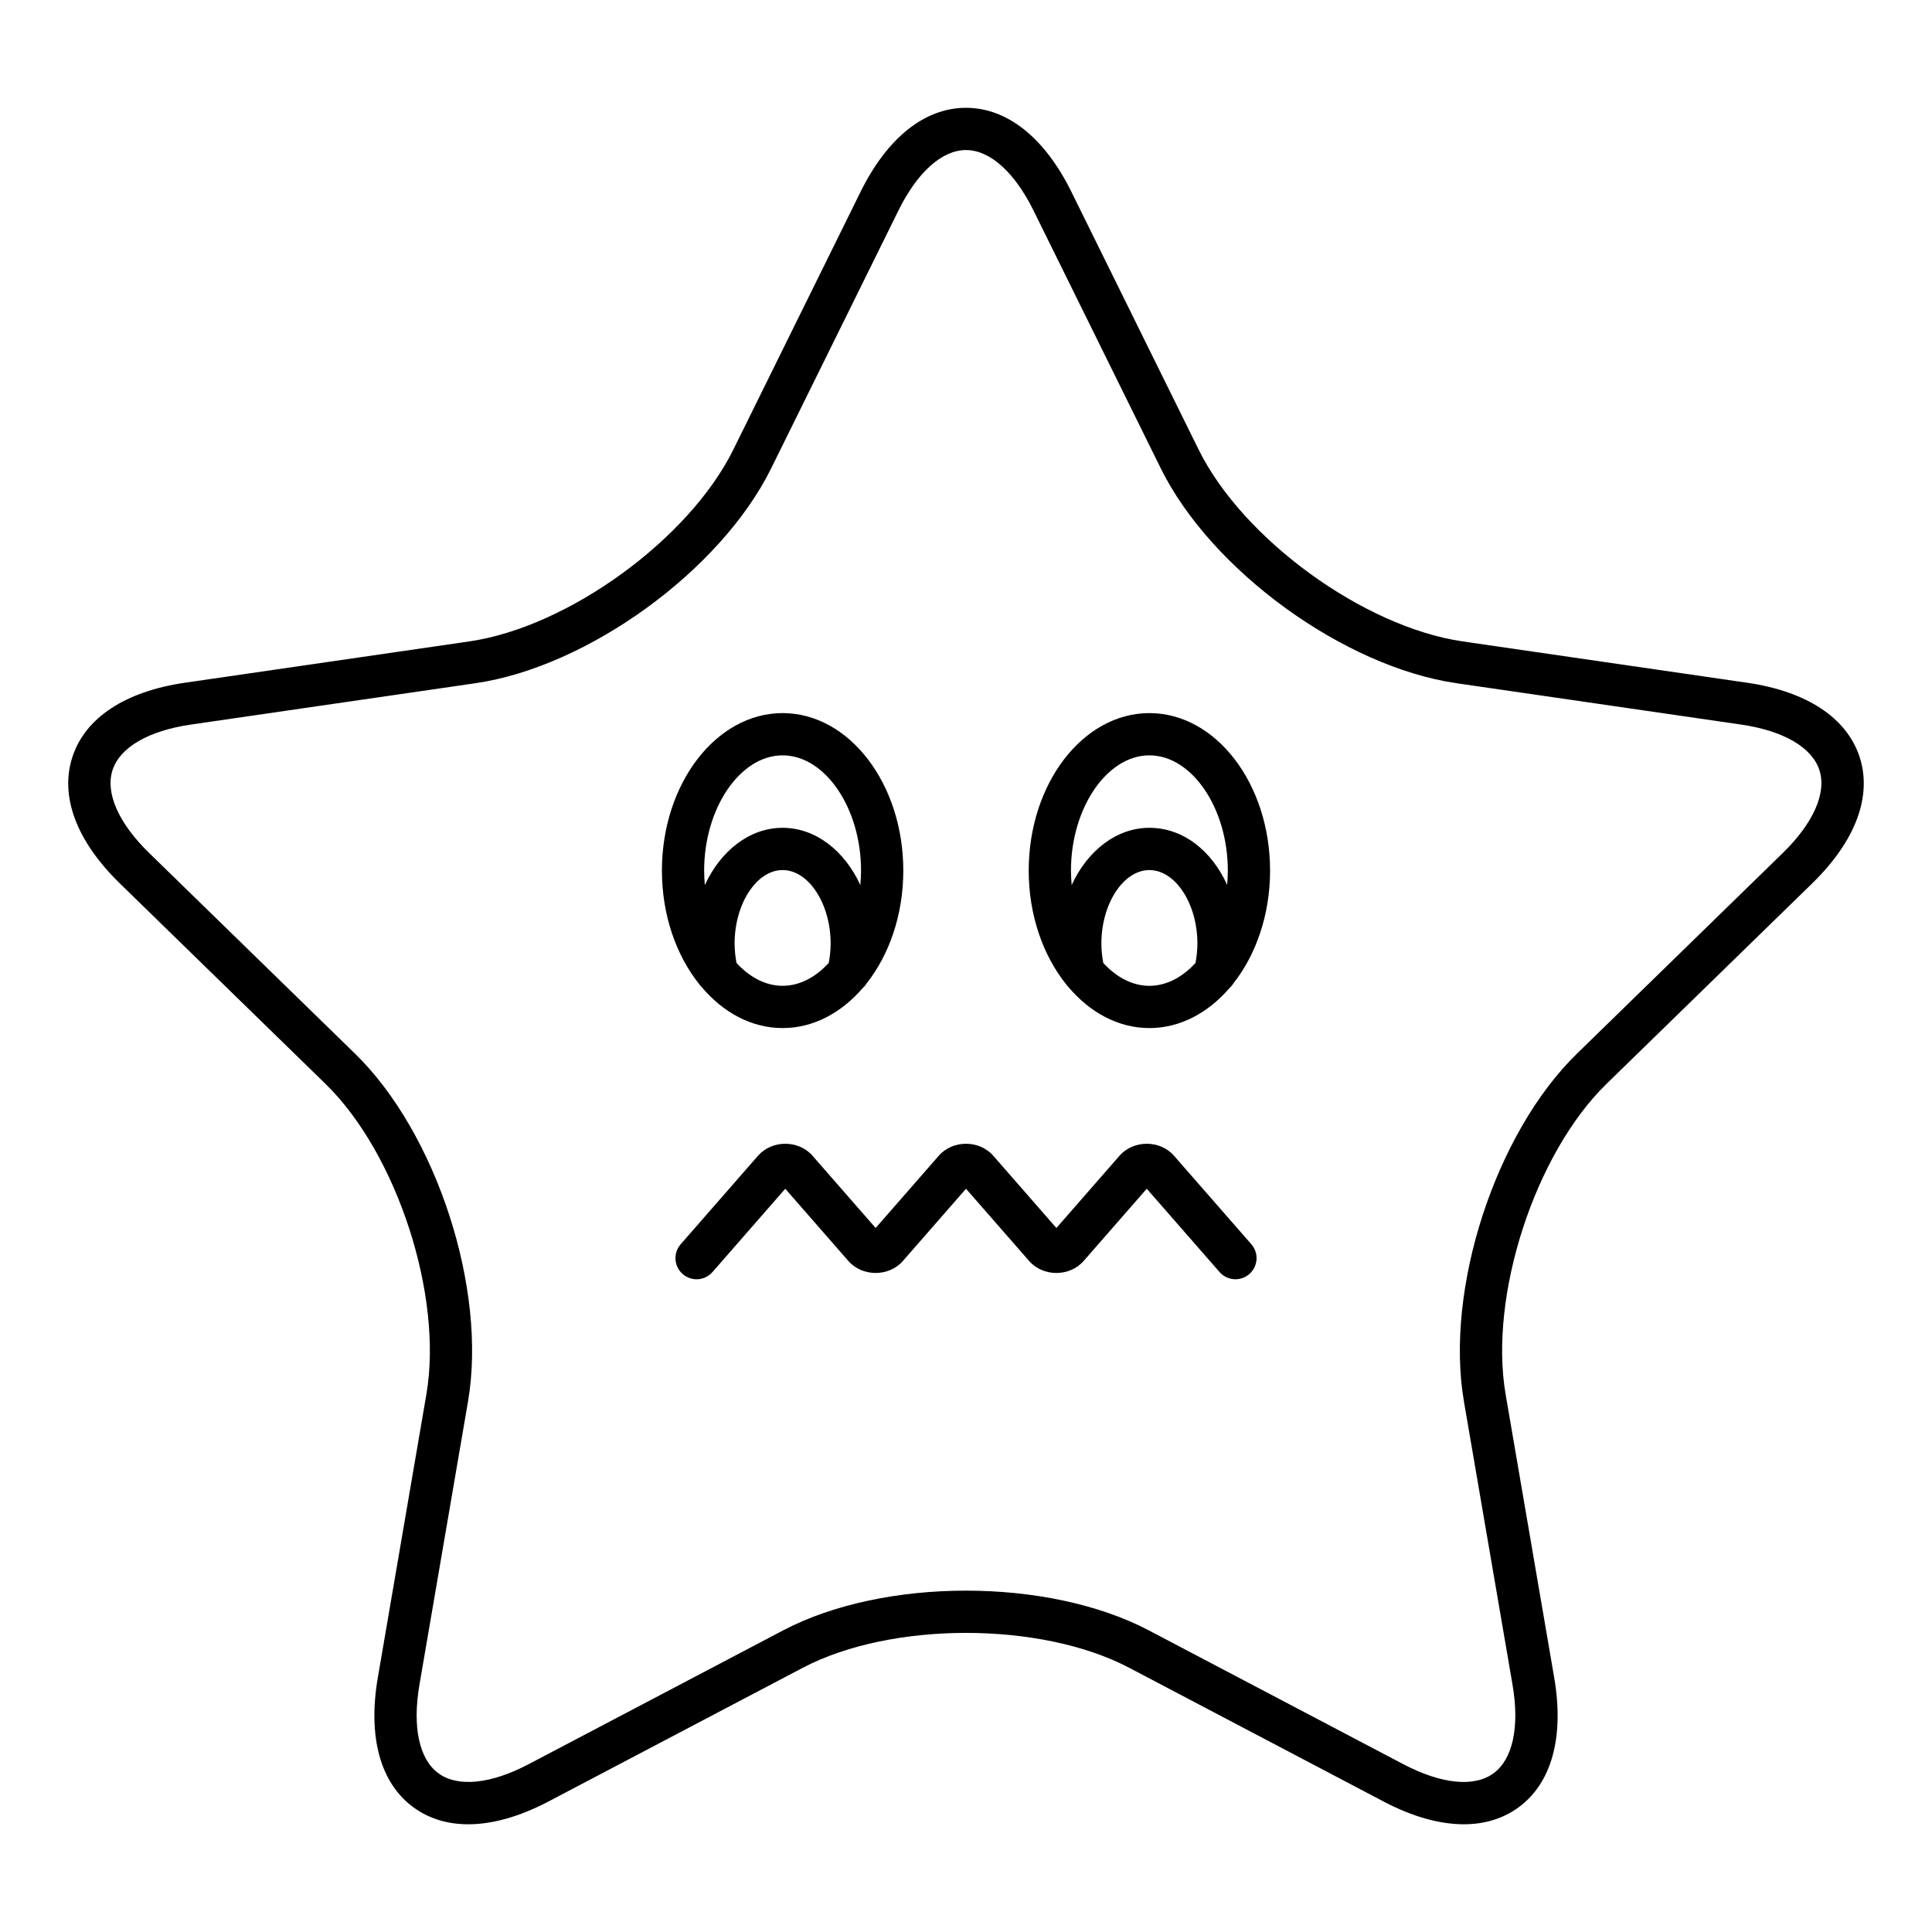
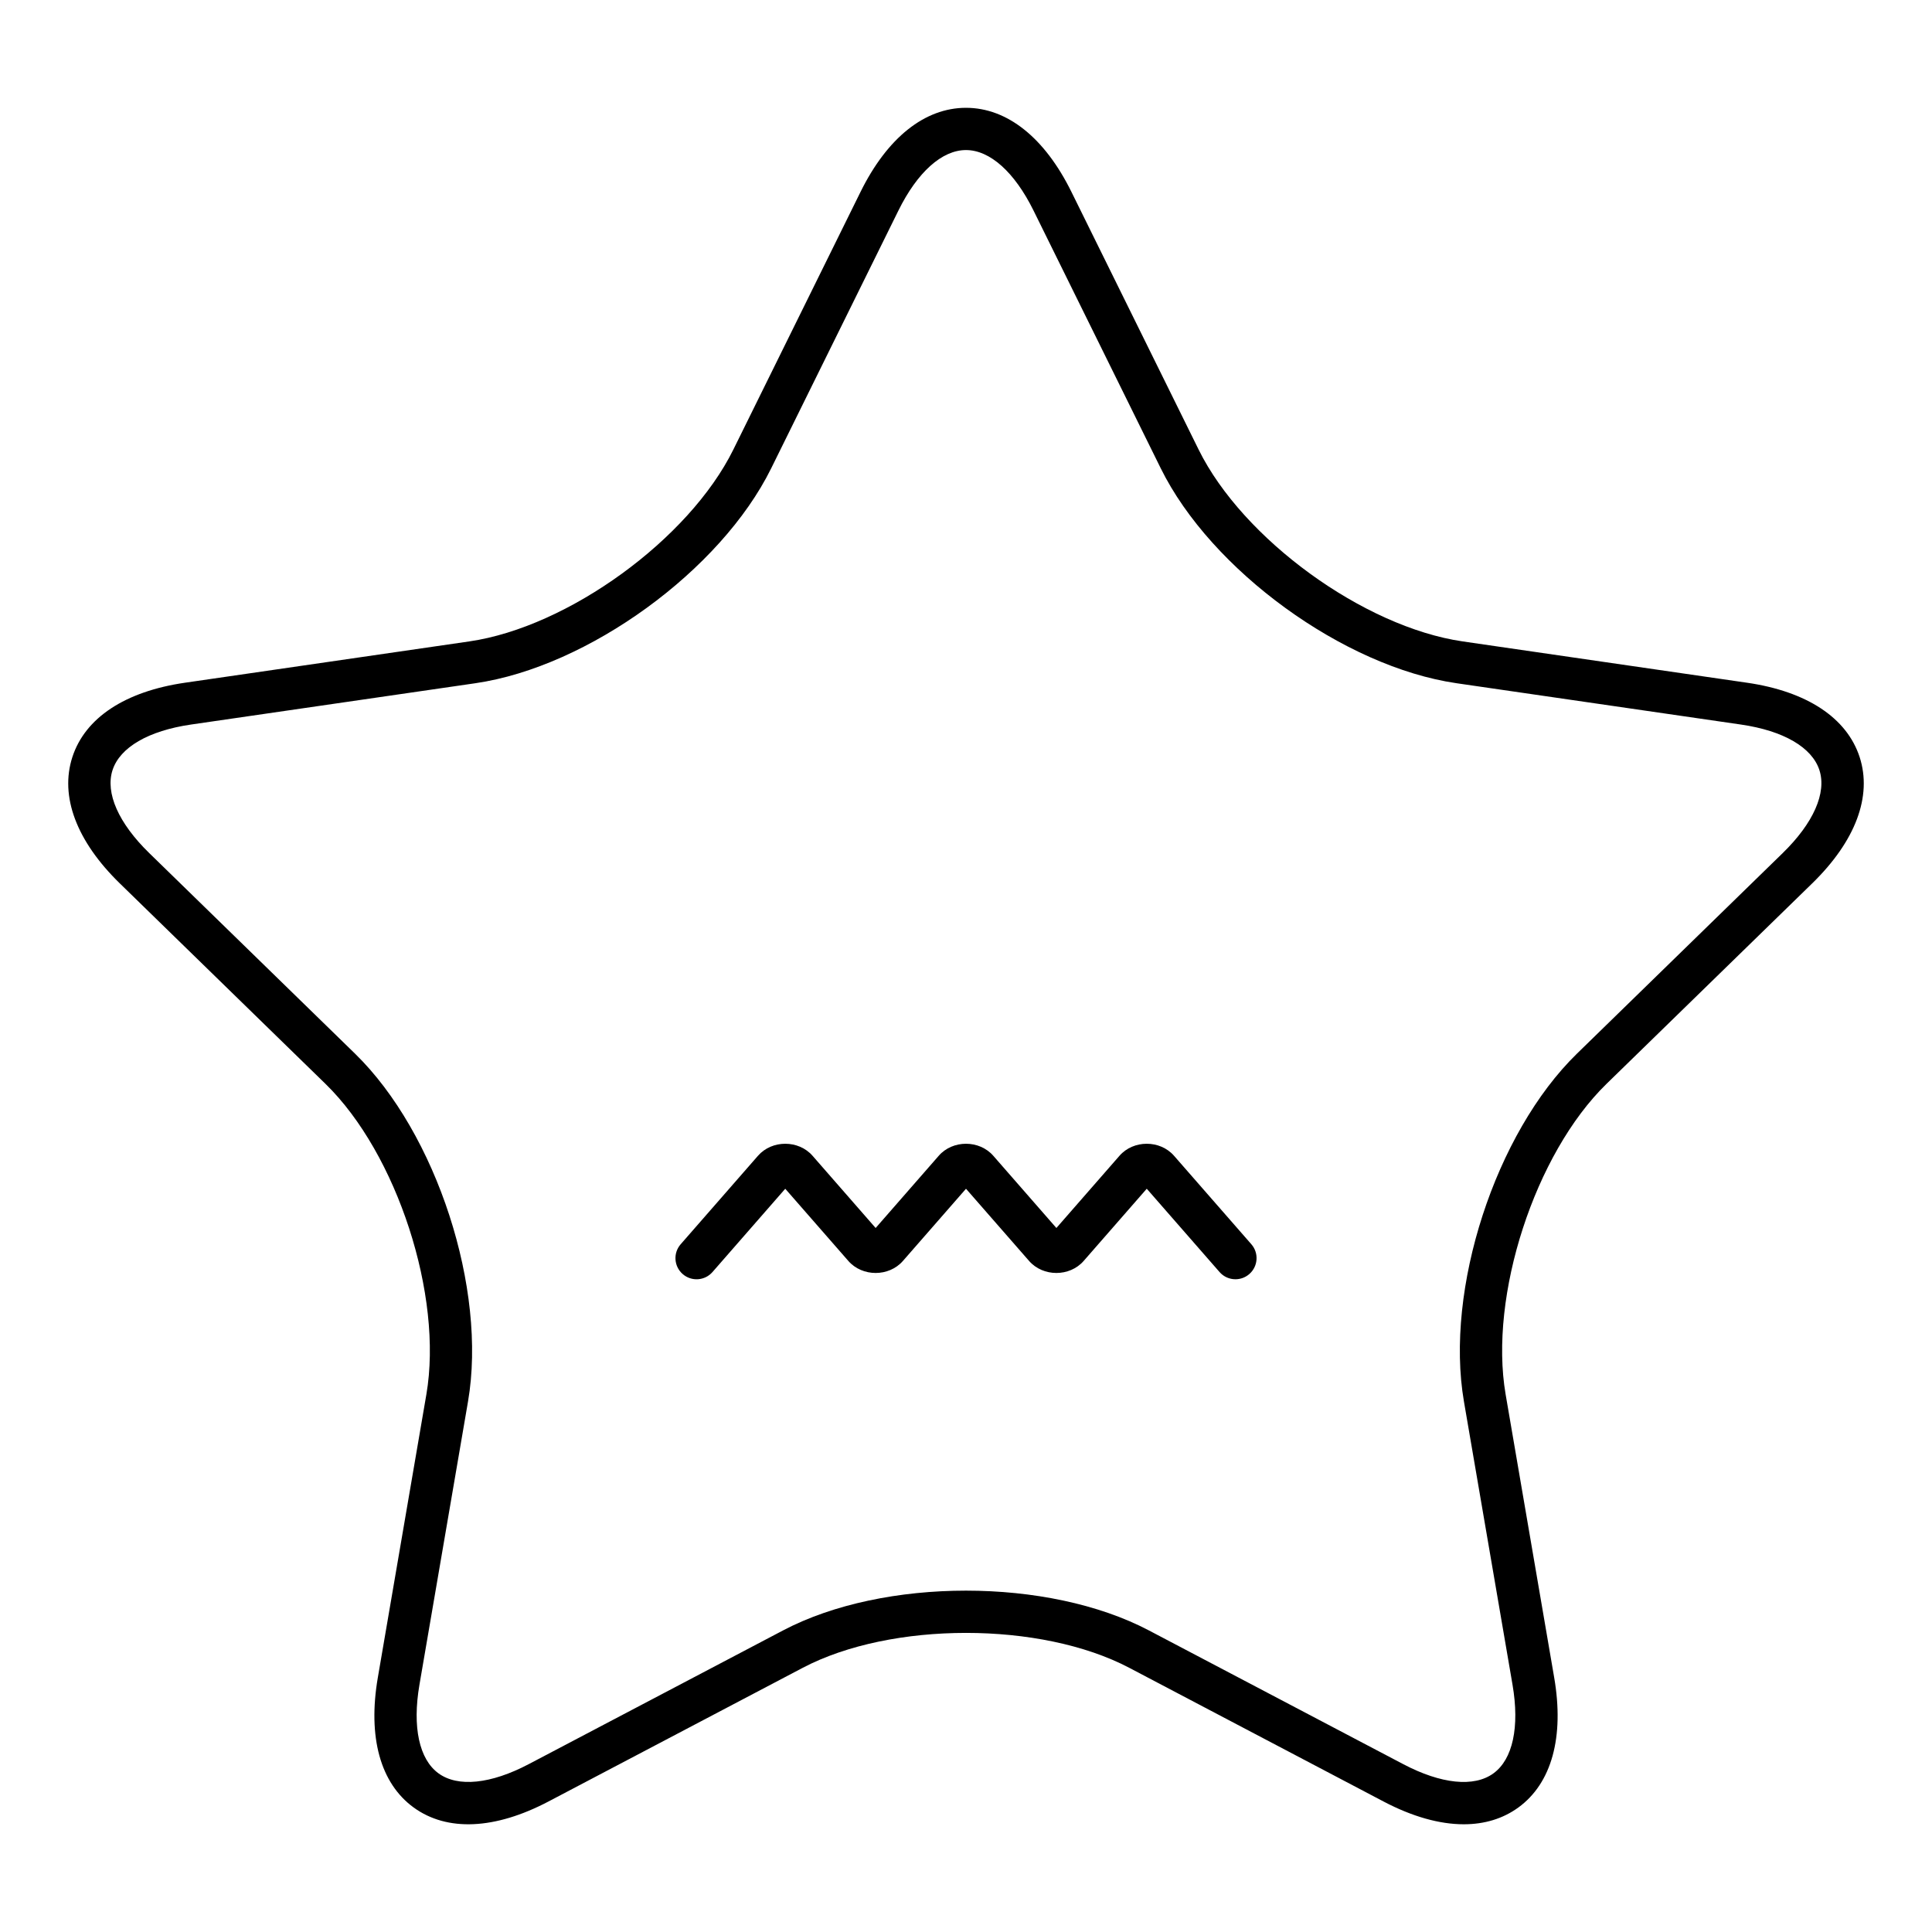
<svg xmlns="http://www.w3.org/2000/svg" fill="#000000" width="800px" height="800px" version="1.1" viewBox="144 144 512 512">
  <g>
    <path d="m606.98 324.93-75.355-10.949c-26.211-3.809-58.258-27.09-69.98-50.84l-33.703-68.285c-7.09-14.375-17.016-22.285-27.945-22.285s-20.855 7.914-27.949 22.285l-33.703 68.285c-11.719 23.75-43.766 47.031-69.977 50.84l-75.359 10.949c-15.859 2.305-26.449 9.297-29.828 19.695-3.379 10.395 1.078 22.281 12.555 33.469l54.531 53.152c18.965 18.484 31.207 56.16 26.73 82.266l-12.867 75.055c-2.711 15.789 0.668 28.027 9.508 34.449 8.844 6.426 21.527 5.859 35.711-1.598l67.402-35.438c23.445-12.32 63.059-12.328 86.5 0l67.402 35.438c7.644 4.019 14.855 6.035 21.262 6.035 5.481 0 10.371-1.477 14.453-4.438 8.84-6.422 12.219-18.66 9.508-34.449l-12.871-75.055c-4.477-26.105 7.762-63.781 26.73-82.266l54.531-53.152c11.473-11.188 15.934-23.07 12.555-33.469-3.391-10.395-13.98-17.391-29.84-19.695zm9.457 45.145-54.531 53.156c-21.617 21.07-35.051 62.422-29.949 92.172l12.875 75.055c1.922 11.207 0.078 19.773-5.059 23.504-5.133 3.738-13.855 2.844-23.918-2.453l-67.402-35.438c-13.359-7.023-30.906-10.535-48.457-10.535s-35.098 3.512-48.461 10.535l-67.402 35.438c-10.055 5.293-18.773 6.184-23.918 2.453-5.137-3.731-6.977-12.297-5.055-23.504l12.871-75.055c5.102-29.754-8.332-71.102-29.949-92.176l-54.531-53.152c-8.145-7.934-11.684-15.949-9.727-21.988 1.961-6.039 9.539-10.438 20.789-12.074l75.359-10.949c29.875-4.34 65.051-29.898 78.41-56.969l33.703-68.285c5.031-10.195 11.559-16.043 17.91-16.043 6.348 0 12.875 5.848 17.906 16.043l33.703 68.285c13.359 27.07 48.535 52.629 78.41 56.969l75.355 10.949c11.254 1.633 18.828 6.035 20.793 12.074 1.957 6.039-1.586 14.051-9.727 21.988z" />
-     <path d="m329.9 405.52c5.688 6.766 13.219 10.93 21.5 10.93 8.125 0 15.527-4.008 21.176-10.543 0.395-0.359 0.754-0.758 1.035-1.227 6.016-7.594 9.773-18.207 9.773-29.965 0-23.012-14.348-41.734-31.984-41.734-17.637 0-31.984 18.723-31.984 41.734 0 11.84 3.816 22.52 9.906 30.125 0.172 0.254 0.375 0.457 0.578 0.68zm33.723-6.332c-3.461 3.777-7.691 6.062-12.223 6.062-4.527 0-8.758-2.285-12.219-6.062-0.305-1.664-0.504-3.367-0.504-5.117 0-10.566 5.828-19.496 12.723-19.496 6.898 0 12.727 8.93 12.727 19.496 0 1.75-0.199 3.453-0.504 5.117zm-12.223-55.012c11.266 0 20.785 13.988 20.785 30.539 0 1.293-0.078 2.566-0.191 3.824-4.164-9.055-11.824-15.16-20.598-15.16-8.77 0-16.434 6.106-20.598 15.164-0.113-1.258-0.191-2.531-0.191-3.828 0.008-16.555 9.527-30.539 20.793-30.539z" />
-     <path d="m448.6 332.98c-17.633 0-31.98 18.723-31.98 41.734 0 11.836 3.812 22.508 9.898 30.113 0.18 0.273 0.395 0.496 0.617 0.73 5.684 6.742 13.199 10.891 21.465 10.891 8.113 0 15.504-3.992 21.148-10.512 0.41-0.367 0.777-0.781 1.066-1.262 6.012-7.594 9.77-18.207 9.77-29.961 0-23.012-14.348-41.734-31.984-41.734zm12.223 66.207c-3.461 3.777-7.691 6.066-12.223 6.066-4.527 0-8.758-2.285-12.219-6.062-0.305-1.668-0.504-3.375-0.504-5.117 0-10.566 5.828-19.496 12.723-19.496 6.898 0 12.727 8.93 12.727 19.496 0 1.742-0.199 3.445-0.504 5.113zm8.379-20.691c-4.109-9.074-11.672-15.117-20.602-15.117-8.77 0-16.43 6.106-20.594 15.16-0.113-1.258-0.191-2.527-0.191-3.824 0-16.555 9.516-30.539 20.785-30.539 11.266 0 20.785 13.988 20.785 30.539 0 1.281-0.074 2.539-0.184 3.781z" />
    <path d="m455.13 450.29c-3.703-4.242-10.75-4.242-14.453 0l-16.723 19.141-16.723-19.141c-3.707-4.242-10.754-4.242-14.453 0l-16.723 19.141-16.723-19.141c-3.703-4.242-10.75-4.238-14.453-0.004l-20.492 23.453c-2.035 2.328-1.797 5.867 0.531 7.898 2.336 2.043 5.867 1.793 7.898-0.531l19.285-22.074 16.727 19.141c3.711 4.238 10.746 4.238 14.453-0.004l16.719-19.137 16.727 19.141c3.711 4.238 10.746 4.238 14.453-0.004l16.723-19.141 19.285 22.07c1.105 1.27 2.656 1.918 4.219 1.918 1.305 0 2.617-0.453 3.68-1.383 2.328-2.035 2.566-5.57 0.531-7.898z" />
  </g>
</svg>